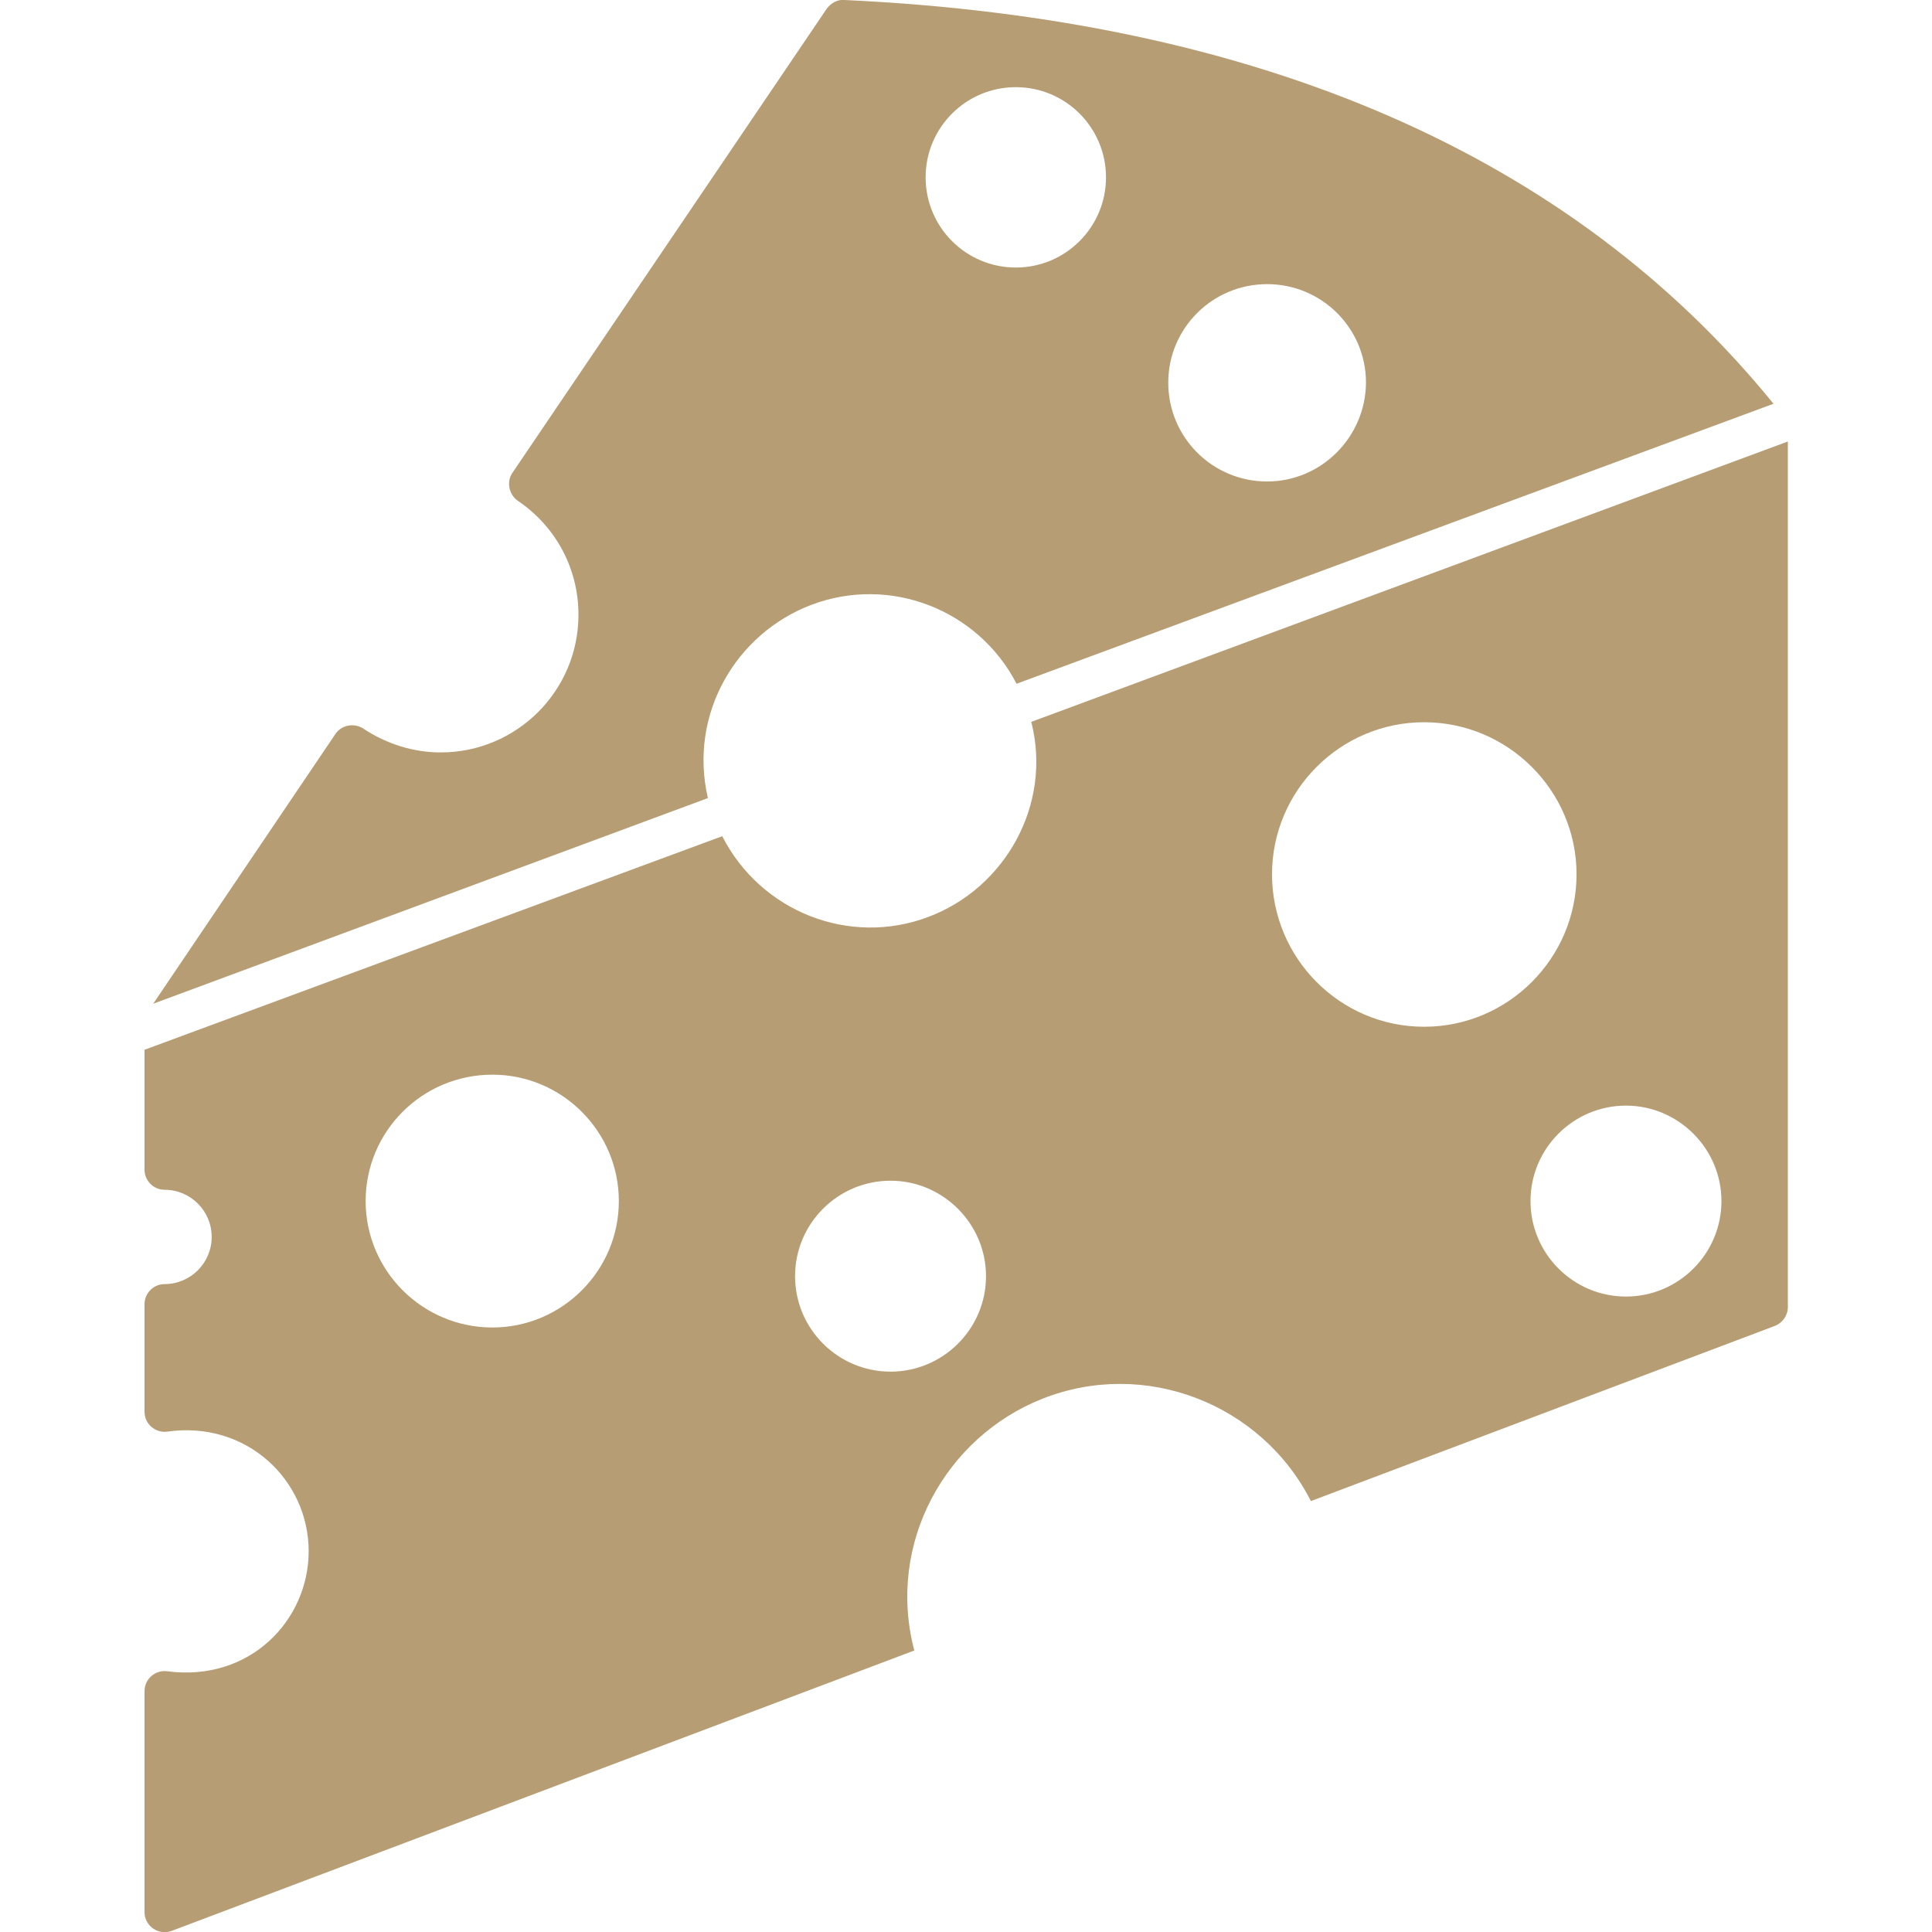
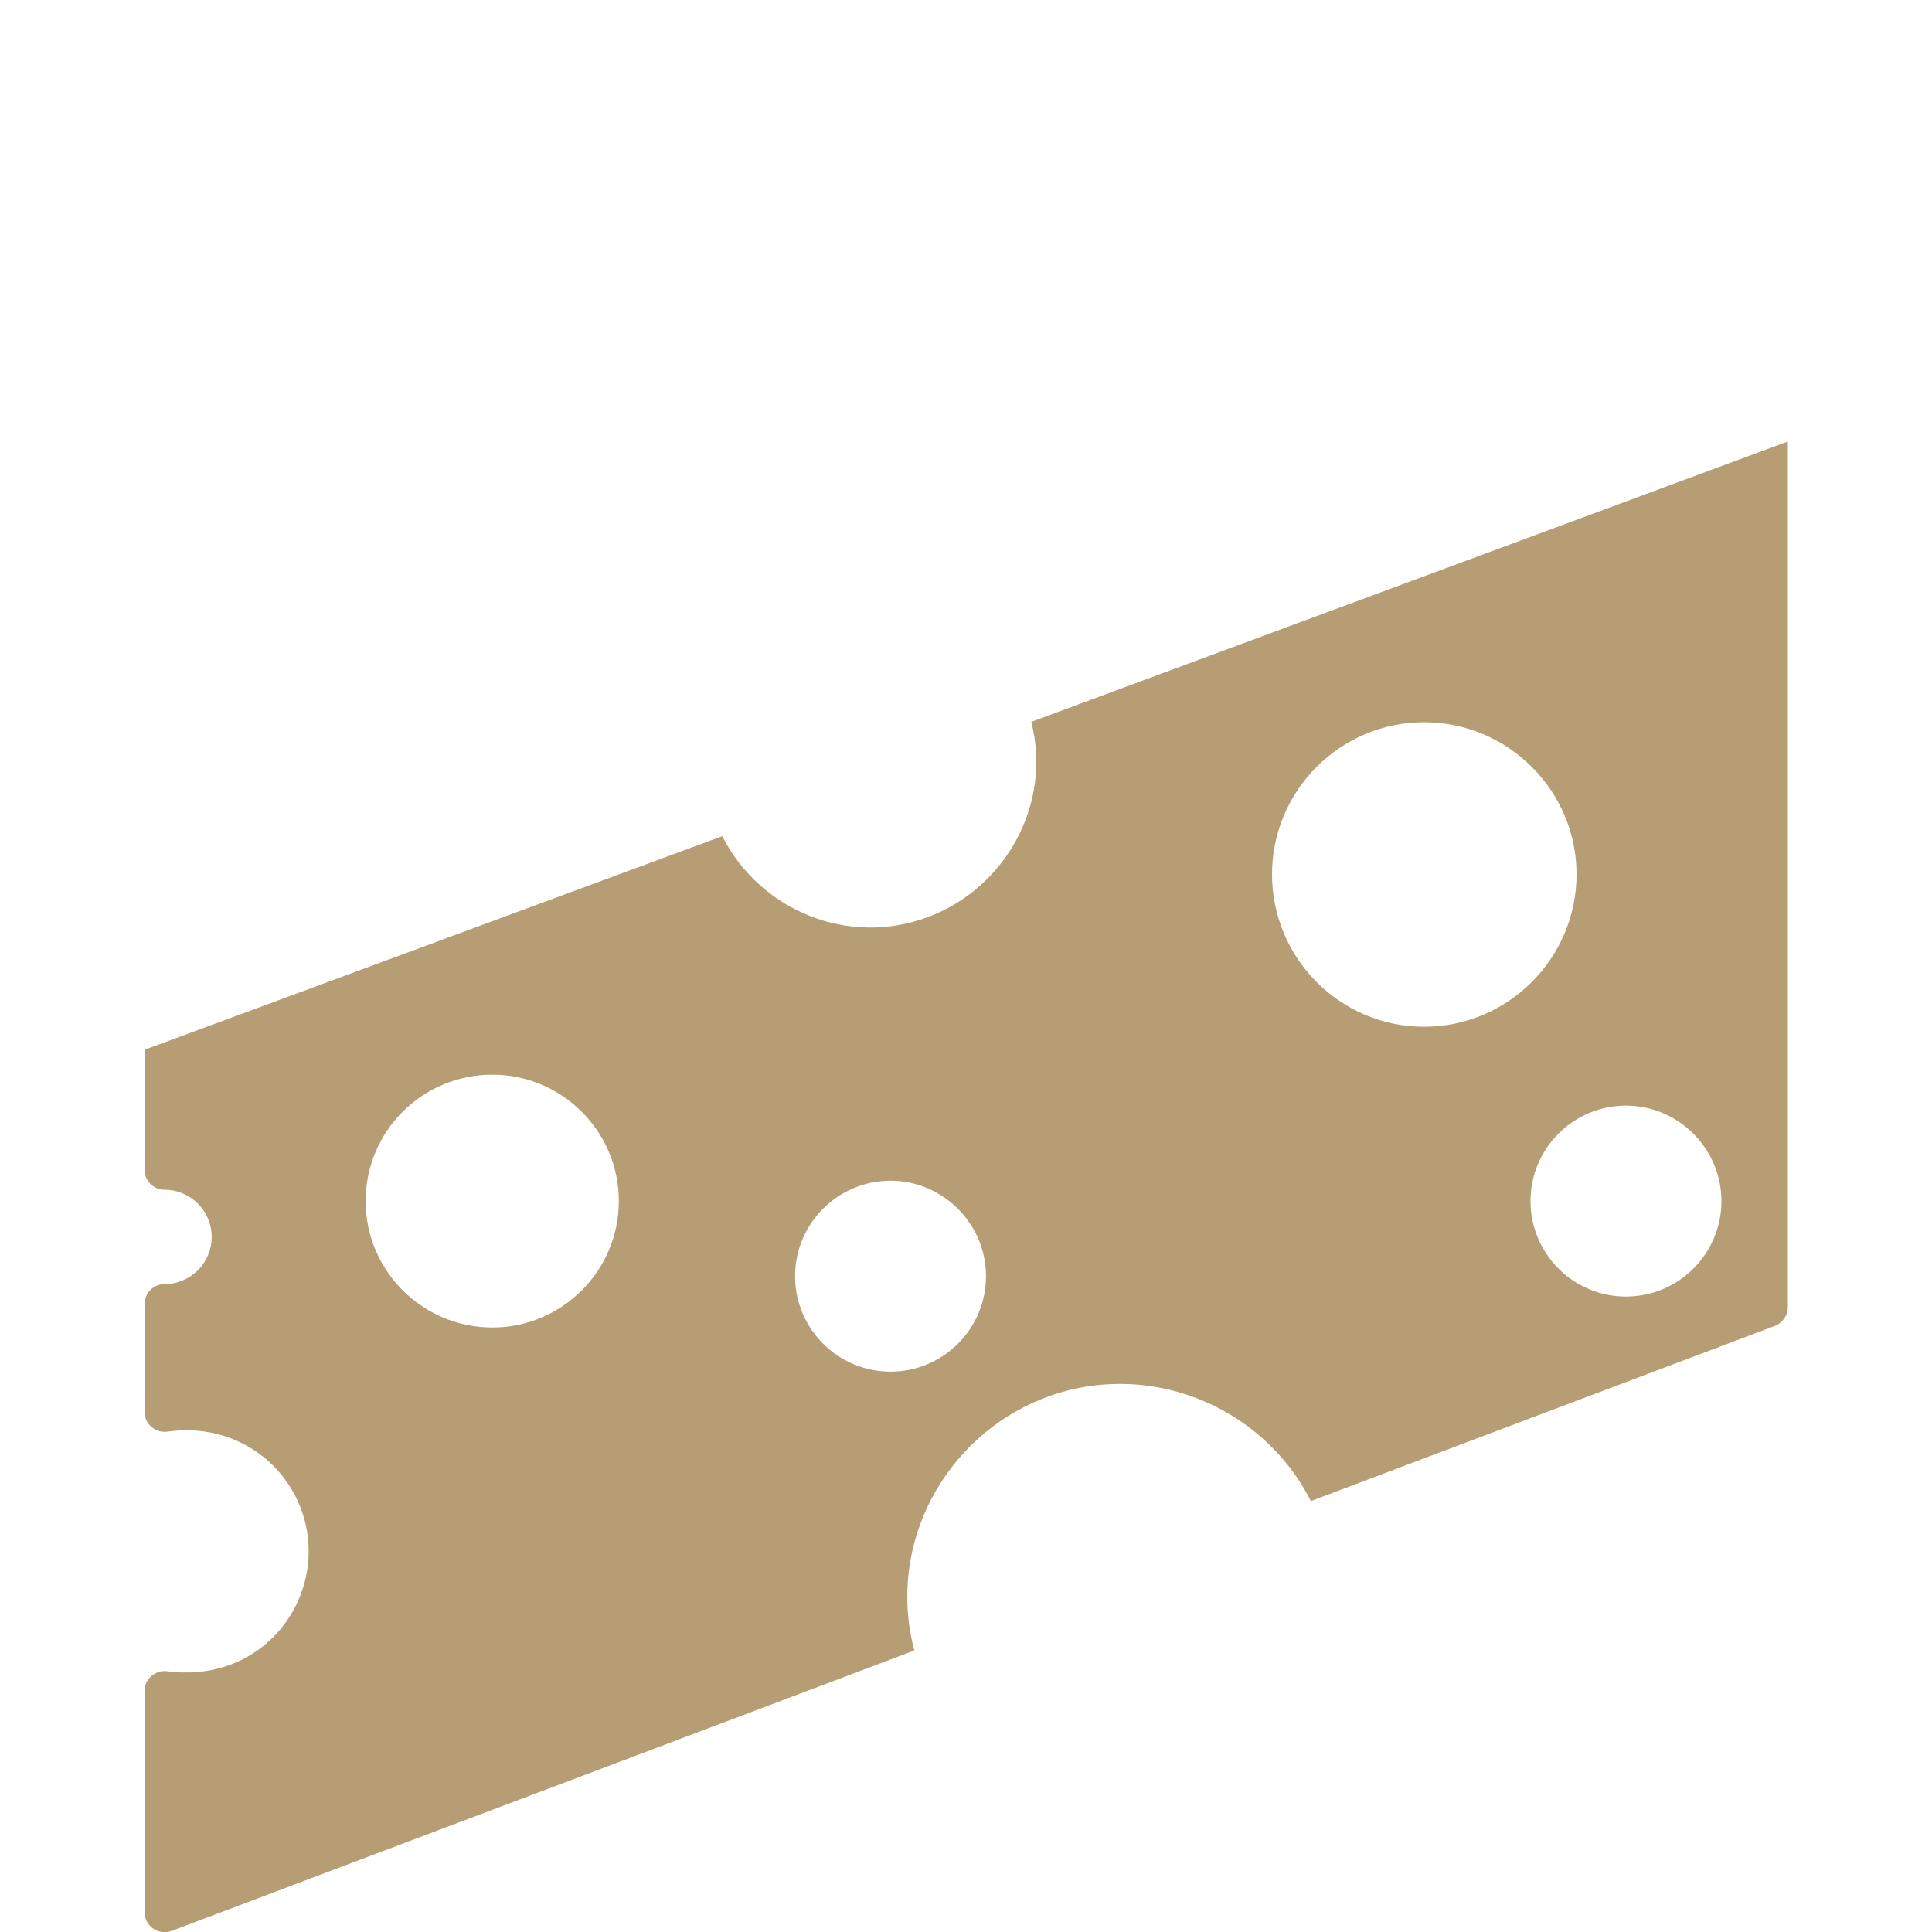
<svg xmlns="http://www.w3.org/2000/svg" version="1.1" id="Layer_1" x="0px" y="0px" width="512px" height="512px" viewBox="0 0 512 512" style="enable-background:new 0 0 512 512;" xml:space="preserve">
  <style type="text/css">
	.st0{fill:#B79D74;}
</style>
  <g id="_x31_7_Cheese">
    <g>
-       <path class="st0" d="M223.8,0c-1.8-0.2-3.6,0.8-4.7,2.3l-83.3,123c-1.6,2.3-1,5.7,1.4,7.4c10.1,6.8,16.1,18,16.1,30.2    c0,20.2-16.4,36.5-36.5,36.5c-7.2,0-14.3-2.2-20.5-6.3c-2.4-1.6-5.8-1-7.4,1.4L40.6,266l147-54.5c-5.2-22.4,7.6-43.7,27.4-51.2    c20.8-7.9,44.2,1.2,54.4,20.9L470,107C416.5,41.2,333.7,5.1,223.8,0L223.8,0z M269.2,70.9c-13.2,0-23.9-10.7-23.9-23.9    c0-13.2,10.7-23.9,23.9-23.9c13.2,0,23.9,10.7,23.9,23.9C293.1,60.2,282.4,70.9,269.2,70.9z M335.8,127.6    c-14.5,0-26.2-11.7-26.2-26.2c0-14.4,11.7-26.1,26.2-26.1c14.5,0,26.2,11.7,26.2,26.1C361.9,115.8,350.2,127.6,335.8,127.6z" />
      <path class="st0" d="M273.3,191.3c5.6,22-7,44.1-27.3,51.7c-20.9,7.9-44.4-1.4-54.6-21.4L38.3,278.2V310c0,2.9,2.4,5.3,5.3,5.3    c6.9,0,12.5,5.6,12.5,12.5s-5.6,12.5-12.5,12.5c-2.9,0-5.3,2.4-5.3,5.3v28.5c0,3.4,3,5.7,6,5.3c21-3,37.5,12.8,37.5,31.7    c0,18.2-15.5,34.7-37.5,31.8c-3-0.4-6,1.9-6,5.3v58.5c0,3.8,3.8,6.3,7.2,5l196.8-74.3c-7.5-28.5,8.4-56.6,33.9-66.7    c27.2-10.8,58.1,1.3,71.2,27.1l122.9-46.4c2.1-0.8,3.5-2.8,3.5-5V117L273.3,191.3z M130.5,351.8c-18.5,0-33.6-15-33.6-33.5    c0-18.5,15-33.5,33.6-33.5c18.4,0,33.5,15,33.5,33.5C164,336.8,148.9,351.8,130.5,351.8z M236,363.5c-14,0-25.3-11.4-25.3-25.3    c0-14,11.4-25.3,25.3-25.3c13.9,0,25.3,11.4,25.3,25.3C261.3,352.2,249.9,363.5,236,363.5z M337.1,231.7    c0-22.2,18.1-40.3,40.3-40.3s40.4,18.1,40.4,40.3s-18.1,40.4-40.4,40.4S337.1,253.9,337.1,231.7L337.1,231.7z M430.9,343.6    c-14,0-25.3-11.4-25.3-25.3c0-14,11.4-25.3,25.3-25.3s25.3,11.4,25.3,25.3C456.2,332.2,444.9,343.6,430.9,343.6z" />
    </g>
  </g>
</svg>